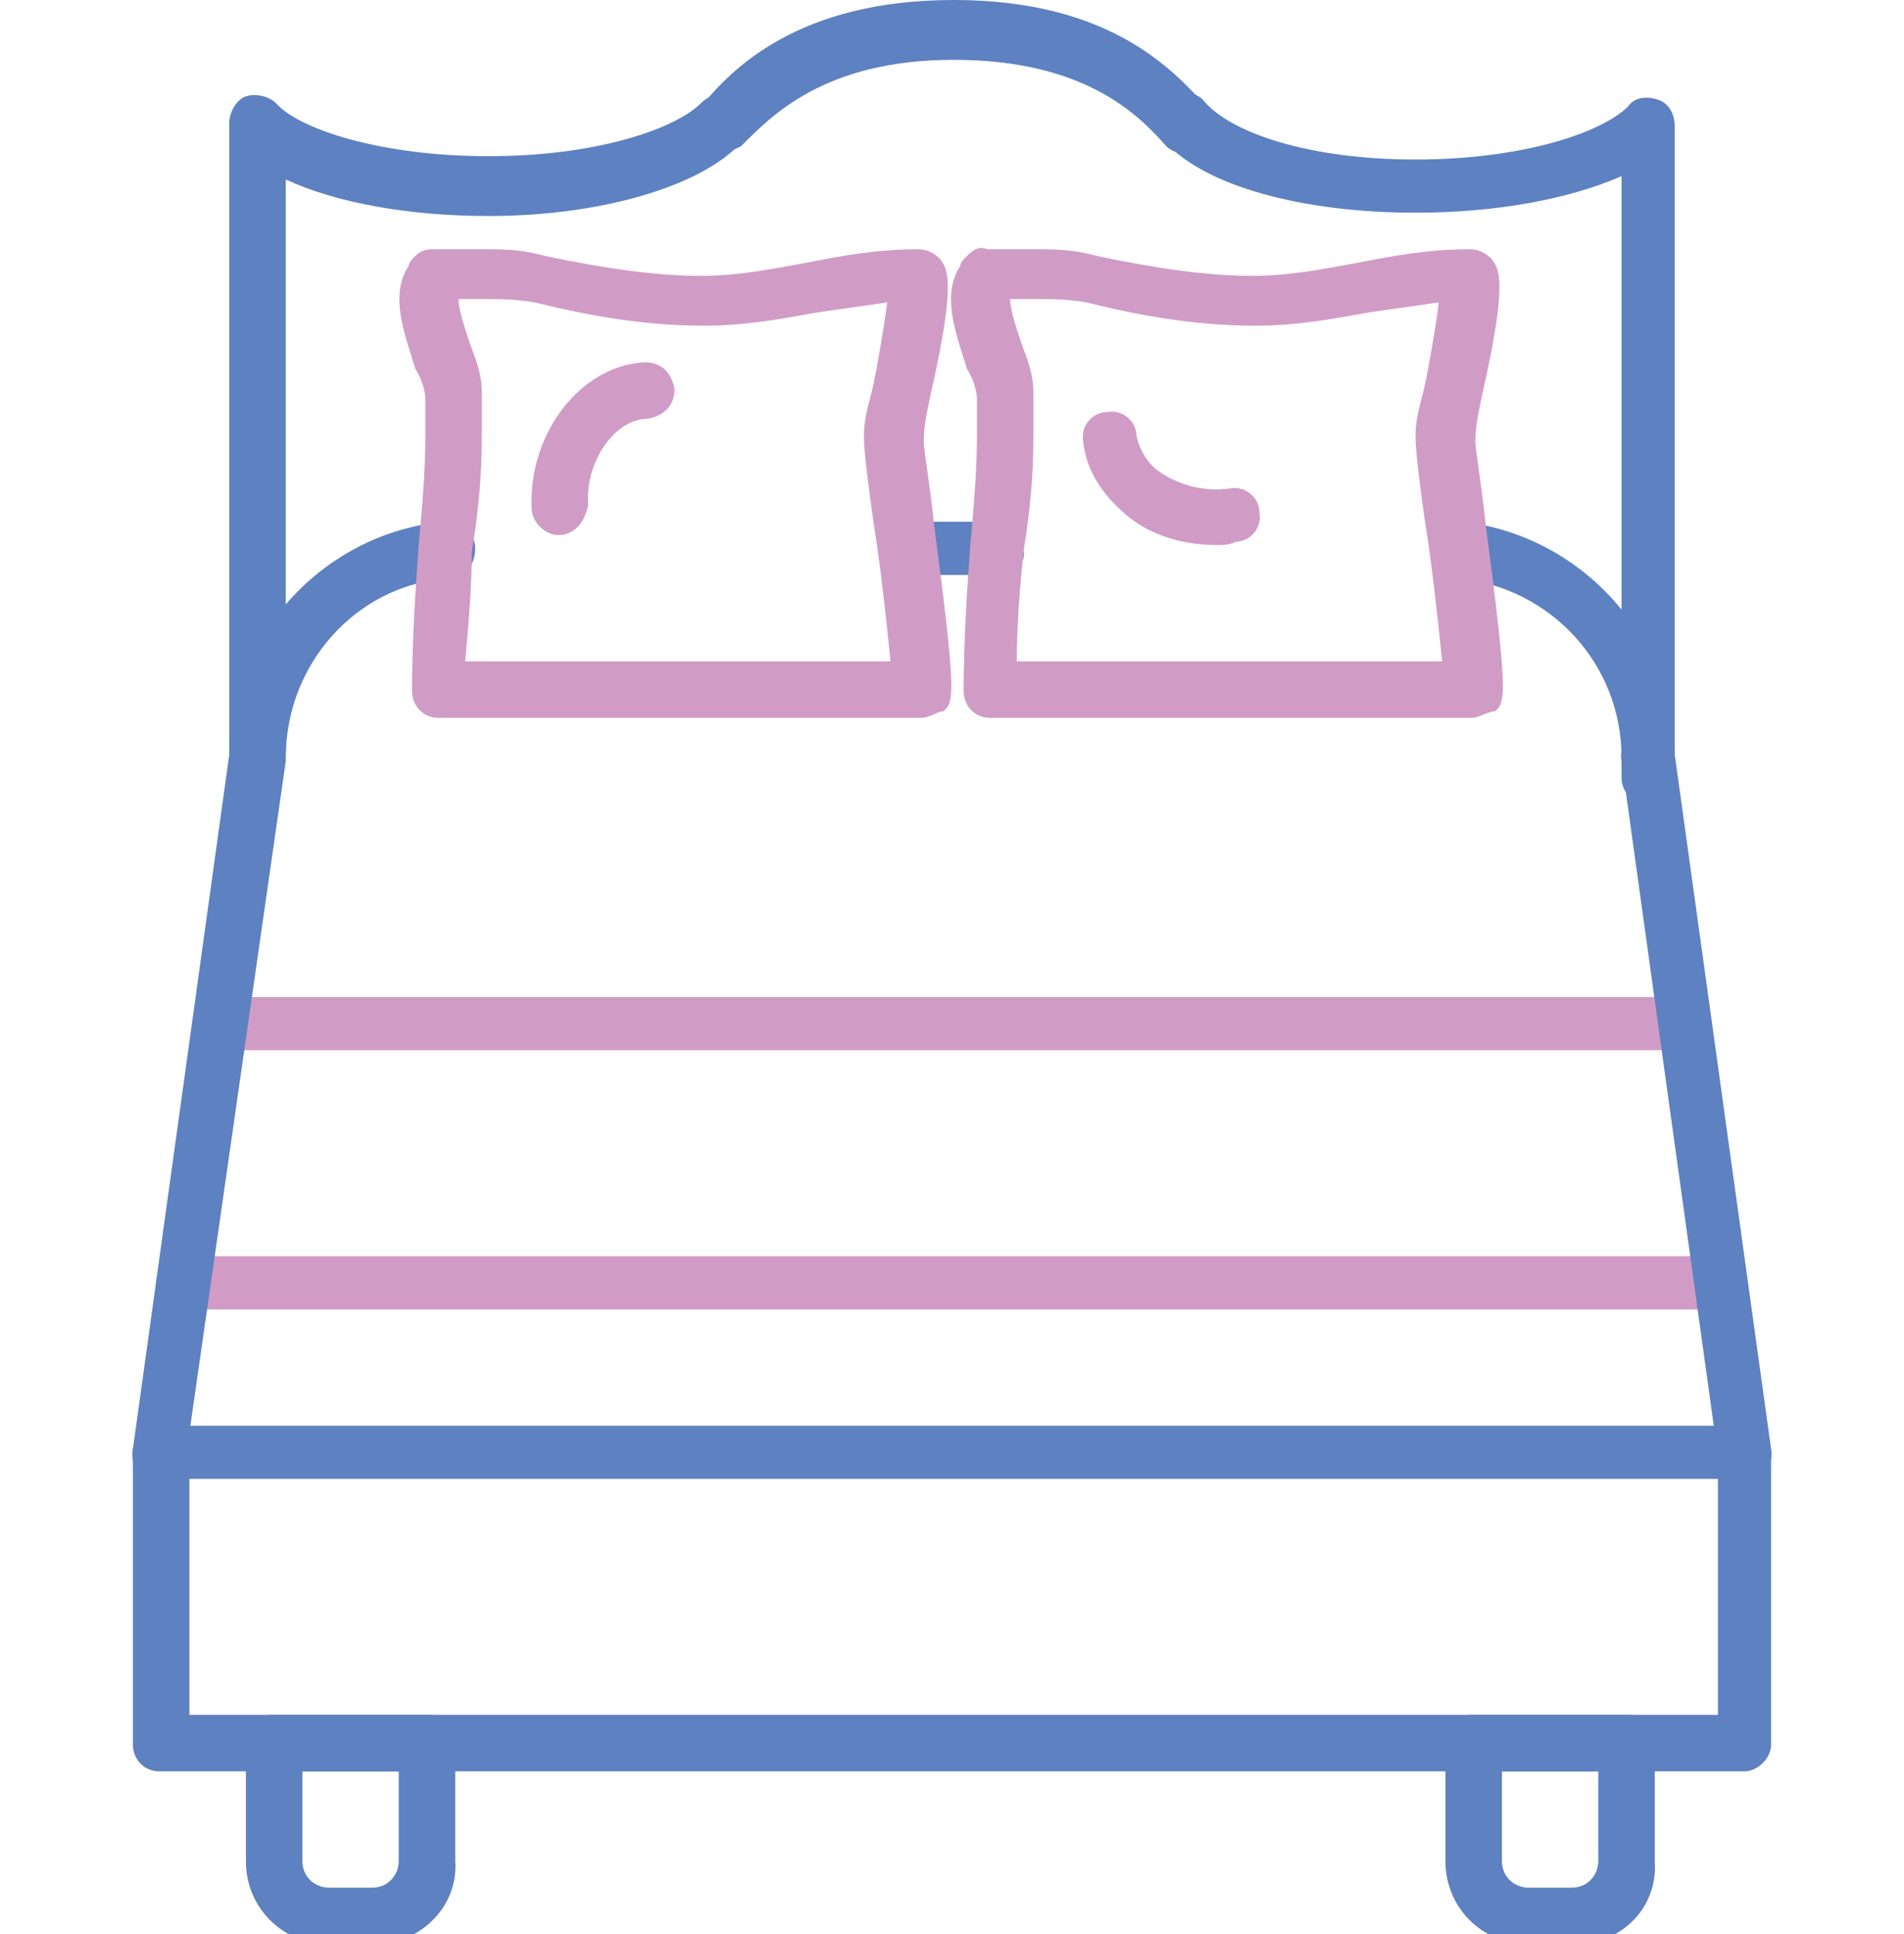
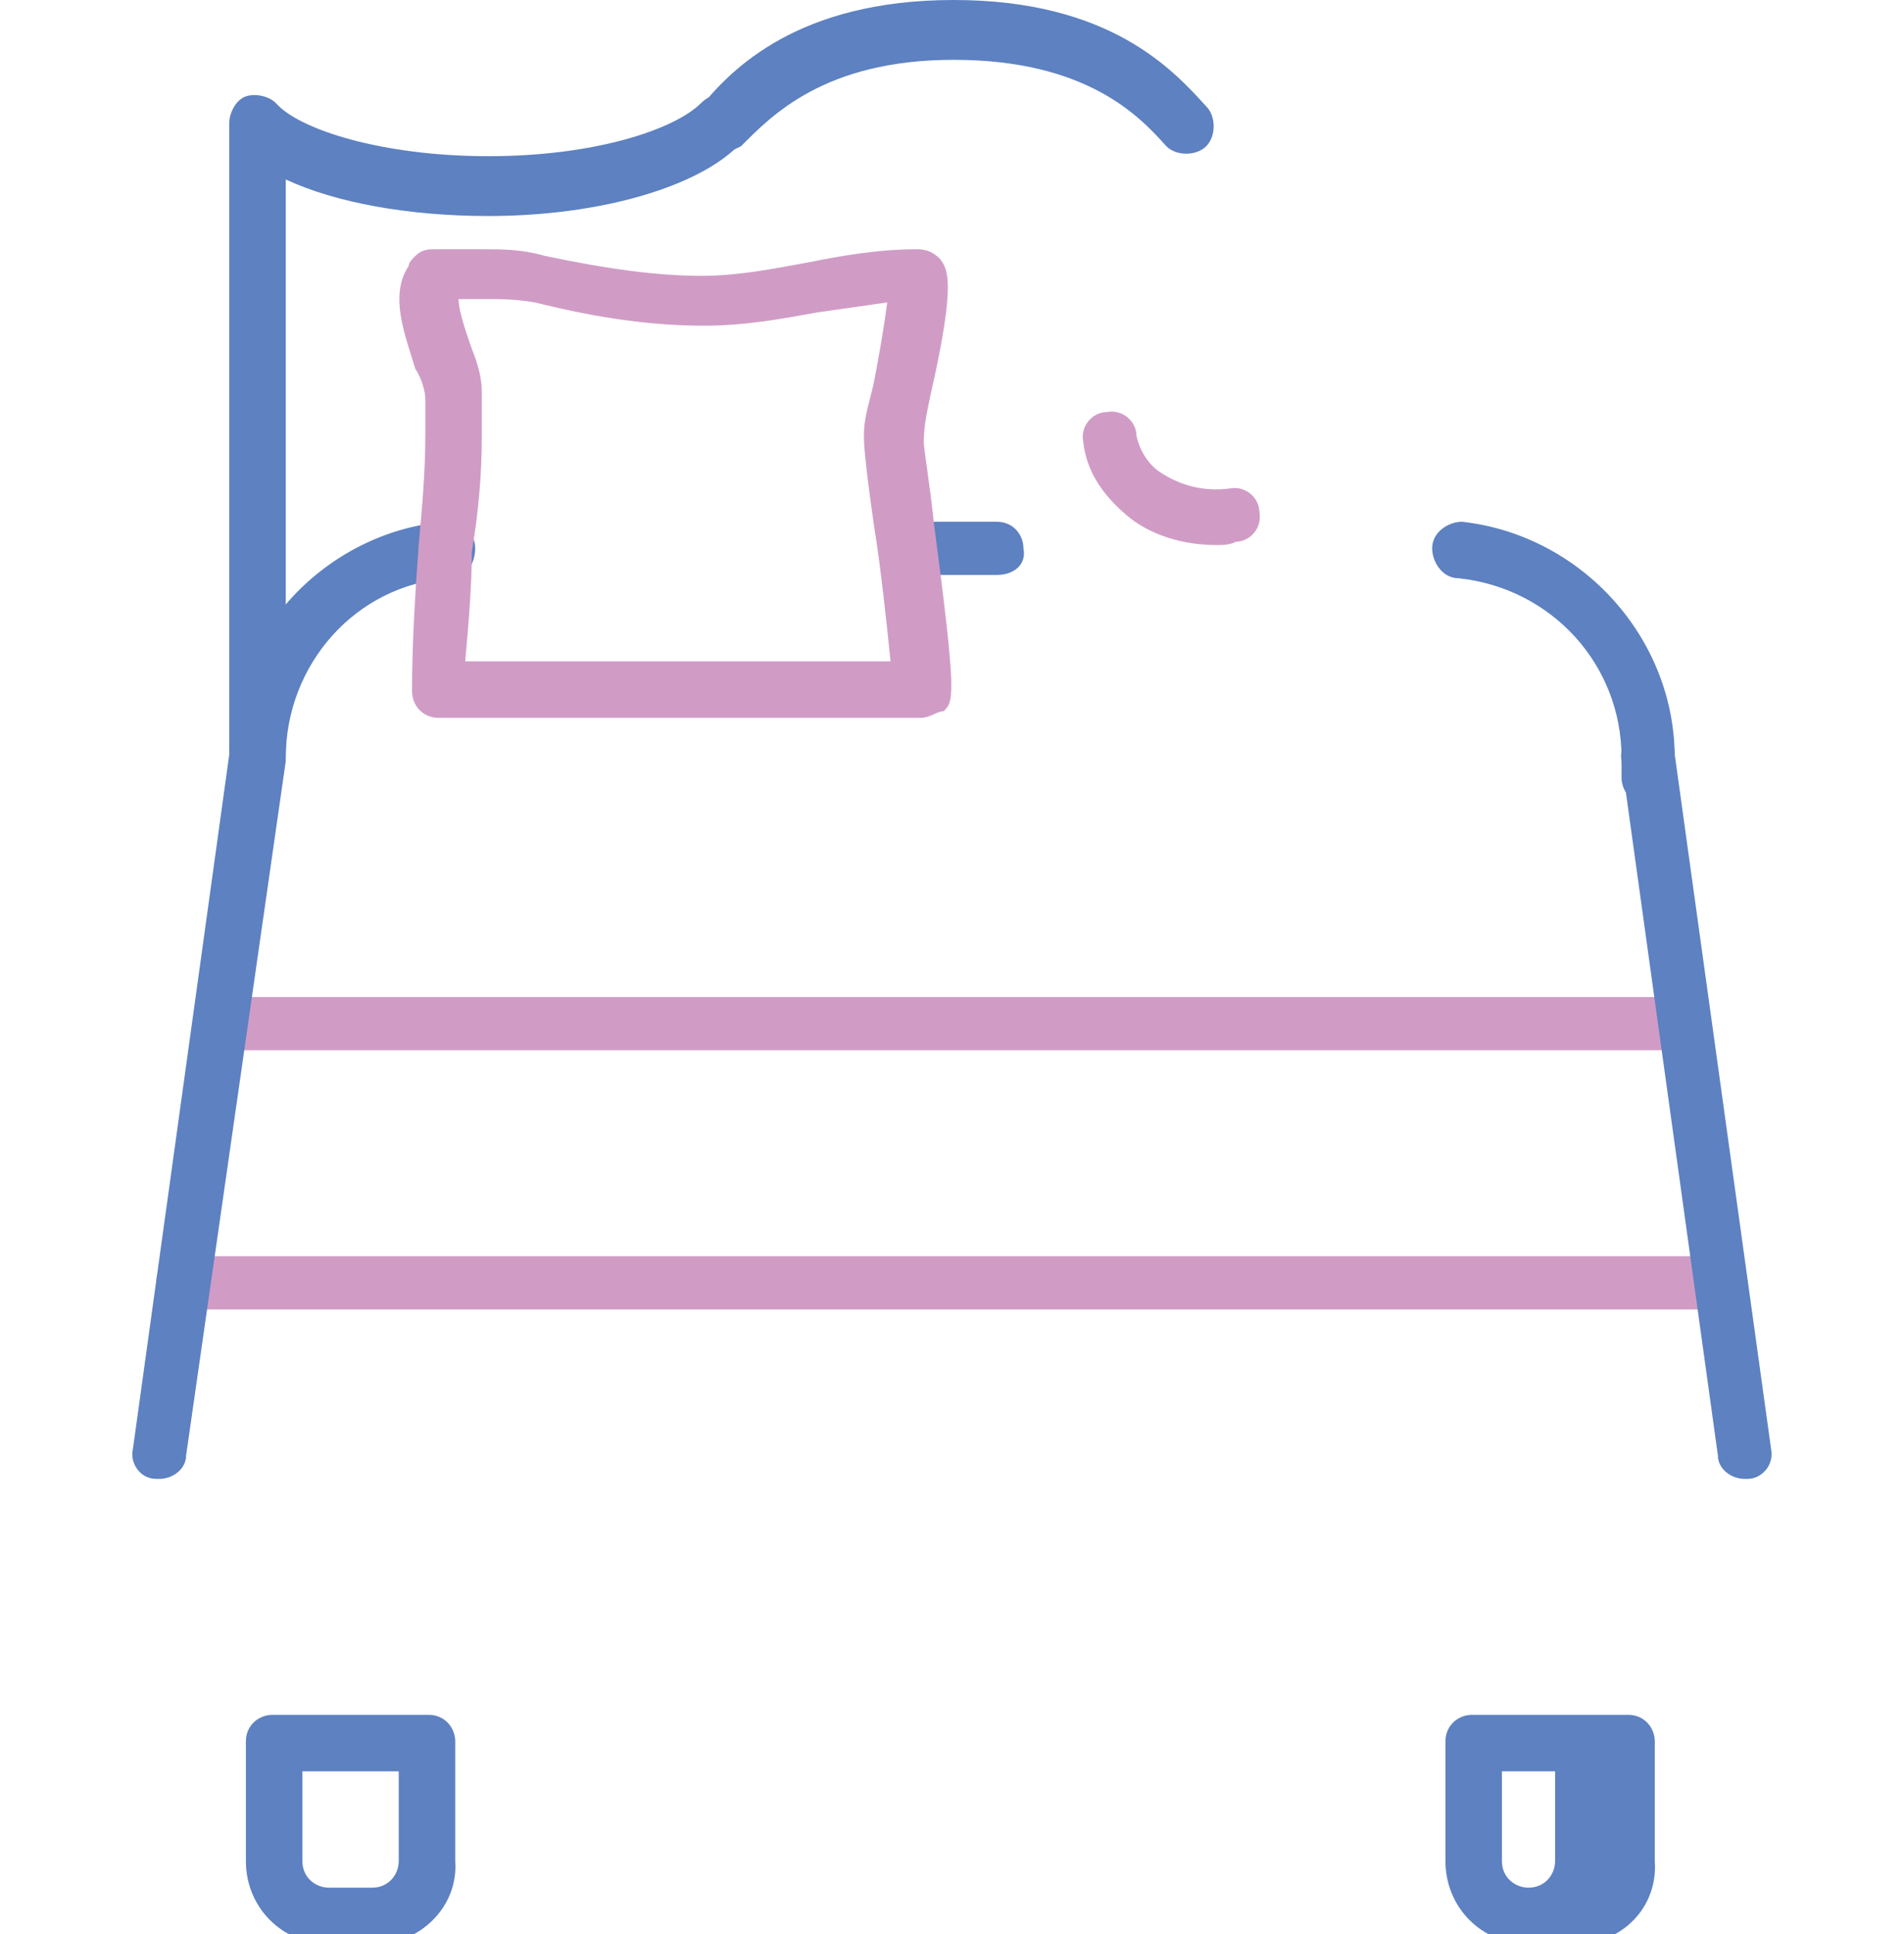
<svg xmlns="http://www.w3.org/2000/svg" id="Слой_1" x="0px" y="0px" viewBox="0 0 57.3 58.2" style="enable-background:new 0 0 57.3 58.2;" xml:space="preserve">
  <style type="text/css"> .st0{fill:#D09CC6;} .st1{fill:#5D81C1;} </style>
  <rect x="-75.8" y="42" class="st0" width="27.8" height="27.8" />
  <rect x="-75.8" y="9.8" class="st1" width="27.8" height="27.8" />
  <g>
    <path class="st1" d="M7.7,23.3c-0.5,0-0.8-0.4-0.8-0.8V3.7c0-0.3,0.2-0.7,0.5-0.8c0.3-0.1,0.7,0,0.9,0.2c0.7,0.8,3.2,1.6,6.4,1.6 c3.2,0,5.6-0.8,6.4-1.6c0.3-0.3,0.8-0.4,1.2,0c0.3,0.3,0.4,0.8,0,1.2c-1.2,1.3-4.2,2.2-7.6,2.2c-2.4,0-4.6-0.4-6.1-1.1v17.2 C8.6,23,8.2,23.3,7.7,23.3z" />
-     <path class="st1" d="M49.6,23.3c-0.5,0-0.8-0.4-0.8-0.8V5.3C47.2,6,45,6.4,42.6,6.4c-3.4,0-6.4-0.8-7.6-2.2c-0.3-0.3-0.3-0.9,0-1.2 c0.3-0.3,0.9-0.3,1.2,0C37,4,39.4,4.8,42.6,4.8c3.2,0,5.6-0.8,6.4-1.6c0.2-0.3,0.6-0.3,0.9-0.2c0.3,0.1,0.5,0.4,0.5,0.8v18.8 C50.4,23,50,23.3,49.6,23.3z" />
    <path class="st1" d="M21.7,4.6c-0.2,0-0.4-0.1-0.6-0.2c-0.3-0.3-0.4-0.8,0-1.2C22,2.1,24,0,28.7,0c4.7,0,6.6,2.1,7.6,3.2 c0.3,0.3,0.3,0.9,0,1.2c-0.3,0.3-0.9,0.3-1.2,0c-0.8-0.9-2.4-2.6-6.4-2.6c-3.9,0-5.5,1.7-6.4,2.6C22.1,4.5,21.9,4.6,21.7,4.6z" />
  </g>
-   <path class="st1" d="M52.5,53.3H4.8c-0.5,0-0.8-0.4-0.8-0.8v-8.8c0-0.5,0.4-0.8,0.8-0.8h47.7c0.5,0,0.8,0.4,0.8,0.8v8.8 C53.3,52.9,52.9,53.3,52.5,53.3z M5.7,51.6h46v-7.1h-46V51.6z" />
  <path class="st0" d="M51.8,39.4H5.5c-0.5,0-0.8-0.4-0.8-0.8c0-0.5,0.4-0.8,0.8-0.8h46.2c0.5,0,0.8,0.4,0.8,0.8 C52.6,39,52.2,39.4,51.8,39.4z" />
  <path class="st0" d="M50.7,31.6h-44c-0.5,0-0.8-0.4-0.8-0.8c0-0.5,0.4-0.8,0.8-0.8h44c0.5,0,0.8,0.4,0.8,0.8 C51.5,31.2,51.1,31.6,50.7,31.6z" />
  <path class="st1" d="M49.6,24.2c-0.5,0-0.8-0.4-0.8-0.8v-0.6c0-2.8-2.1-5.1-4.9-5.4c-0.5,0-0.8-0.5-0.8-0.9c0-0.5,0.5-0.8,0.9-0.8 c3.6,0.4,6.4,3.5,6.4,7.1v0.6C50.4,23.8,50,24.2,49.6,24.2z" />
  <path class="st1" d="M30,17.3h-2.7c-0.5,0-0.8-0.4-0.8-0.8c0-0.5,0.4-0.8,0.8-0.8H30c0.5,0,0.8,0.4,0.8,0.8 C30.9,17,30.5,17.3,30,17.3z" />
  <path class="st1" d="M4.8,44.5c0,0-0.1,0-0.1,0C4.2,44.5,3.9,44,4,43.6l2.9-20.9c0-3.6,2.9-6.7,6.5-7c0.5,0,0.9,0.3,0.9,0.8 c0,0.5-0.3,0.9-0.8,0.9c-2.8,0.2-4.9,2.6-4.9,5.4c0,0,0,0.1,0,0.1L5.6,43.8C5.6,44.2,5.2,44.5,4.8,44.5z" />
  <path class="st1" d="M52.5,44.5c-0.4,0-0.8-0.3-0.8-0.7l-2.9-20.9c-0.1-0.5,0.3-0.9,0.7-0.9c0.5-0.1,0.9,0.3,0.9,0.7l2.9,20.9 c0.1,0.5-0.3,0.9-0.7,0.9C52.6,44.5,52.5,44.5,52.5,44.5z" />
  <path class="st1" d="M11.3,58.5H9.9c-1.4,0-2.5-1.1-2.5-2.5v-3.6c0-0.5,0.4-0.8,0.8-0.8h4.7c0.5,0,0.8,0.4,0.8,0.8V56 C13.8,57.4,12.6,58.5,11.3,58.5z M9.1,53.3V56c0,0.5,0.4,0.8,0.8,0.8h1.3c0.5,0,0.8-0.4,0.8-0.8v-2.7H9.1z" />
-   <path class="st1" d="M47.4,58.5H46c-1.4,0-2.5-1.1-2.5-2.5v-3.6c0-0.5,0.4-0.8,0.8-0.8h4.7c0.5,0,0.8,0.4,0.8,0.8V56 C49.9,57.4,48.8,58.5,47.4,58.5z M45.2,53.3V56c0,0.5,0.4,0.8,0.8,0.8h1.3c0.5,0,0.8-0.4,0.8-0.8v-2.7H45.2z" />
-   <path class="st0" d="M16.8,16.1c-0.4,0-0.8-0.4-0.8-0.8c-0.1-2.3,1.5-4.3,3.4-4.4c0.5,0,0.8,0.3,0.9,0.8c0,0.5-0.3,0.8-0.8,0.9 c-1,0-1.9,1.3-1.8,2.6C17.6,15.7,17.3,16.1,16.8,16.1C16.8,16.1,16.8,16.1,16.8,16.1z" />
+   <path class="st1" d="M47.4,58.5H46c-1.4,0-2.5-1.1-2.5-2.5v-3.6c0-0.5,0.4-0.8,0.8-0.8h4.7c0.5,0,0.8,0.4,0.8,0.8V56 C49.9,57.4,48.8,58.5,47.4,58.5z M45.2,53.3V56c0,0.5,0.4,0.8,0.8,0.8c0.5,0,0.8-0.4,0.8-0.8v-2.7H45.2z" />
  <path class="st0" d="M36.6,16.4c-1,0-2-0.3-2.7-0.9c-0.7-0.6-1.2-1.3-1.3-2.2c-0.1-0.5,0.3-0.9,0.7-0.9c0.5-0.1,0.9,0.3,0.9,0.7 c0.1,0.5,0.4,0.9,0.7,1.1c0.6,0.4,1.3,0.6,2.1,0.5c0.5-0.1,0.9,0.3,0.9,0.7c0.1,0.5-0.3,0.9-0.7,0.9C37,16.4,36.8,16.4,36.6,16.4z" />
  <g>
    <path class="st0" d="M27.7,21.6H13.2c-0.5,0-0.8-0.4-0.8-0.8c0-1.5,0.1-3,0.2-4.4c0.1-1.1,0.2-2.2,0.2-3.3c0-0.4,0-0.7,0-1.1 c0-0.2-0.1-0.6-0.3-0.9c-0.3-1-0.8-2.2-0.2-3.1c0-0.1,0.1-0.2,0.2-0.3c0.2-0.2,0.4-0.2,0.6-0.2l0.1,0c0.3,0,0.5,0,0.7,0 c0.2,0,0.4,0,0.7,0c0.5,0,1.1,0,1.8,0.2c1.9,0.4,3.4,0.6,4.7,0.6h0c1.1,0,2.1-0.2,3.2-0.4c1-0.2,2.1-0.4,3.3-0.4c0,0,0,0,0,0 c0.3,0,0.5,0.1,0.7,0.3c0.2,0.3,0.5,0.6-0.3,4.1c-0.1,0.5-0.2,0.9-0.2,1.4c0,0.2,0.2,1.4,0.3,2.4c0.7,5.3,0.6,5.4,0.3,5.7 C28.2,21.4,28,21.6,27.7,21.6z M14,19.9h12.8c-0.1-1-0.3-2.9-0.5-4.1c-0.3-2.1-0.3-2.5-0.3-2.7c0-0.6,0.2-1.1,0.3-1.6 c0.1-0.5,0.3-1.6,0.4-2.4c-0.7,0.1-1.4,0.2-2.1,0.3c-1.1,0.2-2.2,0.4-3.4,0.4h0c-1.5,0-3.1-0.2-5.1-0.7c-0.6-0.1-1-0.1-1.4-0.1 c-0.2,0-0.4,0-0.6,0c-0.1,0-0.2,0-0.3,0c0,0.4,0.3,1.2,0.4,1.5c0.2,0.5,0.3,0.9,0.3,1.3c0,0.4,0,0.8,0,1.3c0,1.2-0.1,2.3-0.3,3.5 C14.2,17.6,14.1,18.8,14,19.9z" />
-     <path class="st0" d="M44.3,21.6H29.8c-0.5,0-0.8-0.4-0.8-0.8c0-1.5,0.1-3,0.2-4.4c0.1-1.1,0.2-2.2,0.2-3.3c0-0.4,0-0.7,0-1.1 c0-0.2-0.1-0.6-0.3-0.9c-0.3-1-0.8-2.2-0.2-3.1c0-0.1,0.1-0.2,0.2-0.3c0.2-0.2,0.4-0.3,0.6-0.2l0.1,0c0.3,0,0.5,0,0.7,0 c0.2,0,0.4,0,0.7,0c0.5,0,1.1,0,1.8,0.2c1.9,0.4,3.4,0.6,4.7,0.6h0c1.1,0,2.1-0.2,3.2-0.4c1-0.2,2.1-0.4,3.3-0.4c0,0,0,0,0,0 c0.3,0,0.5,0.1,0.7,0.3c0.2,0.3,0.5,0.6-0.3,4.1c-0.1,0.5-0.2,0.9-0.2,1.4c0,0.2,0.2,1.4,0.3,2.4c0.7,5.3,0.6,5.4,0.3,5.7 C44.8,21.4,44.5,21.6,44.3,21.6z M30.6,19.9h12.8c-0.1-1-0.3-2.9-0.5-4.1c-0.3-2.1-0.3-2.5-0.3-2.7c0-0.6,0.2-1.1,0.3-1.6 c0.1-0.5,0.3-1.6,0.4-2.4c-0.7,0.1-1.4,0.2-2.1,0.3c-1.1,0.2-2.2,0.4-3.4,0.4h0c-1.5,0-3.1-0.2-5.1-0.7c-0.6-0.1-1-0.1-1.4-0.1 c-0.2,0-0.4,0-0.6,0c-0.1,0-0.2,0-0.3,0c0,0.4,0.3,1.2,0.4,1.5c0.2,0.5,0.3,0.9,0.3,1.3c0,0.4,0,0.8,0,1.3c0,1.2-0.1,2.3-0.3,3.5 C30.7,17.6,30.6,18.8,30.6,19.9z" />
  </g>
</svg>